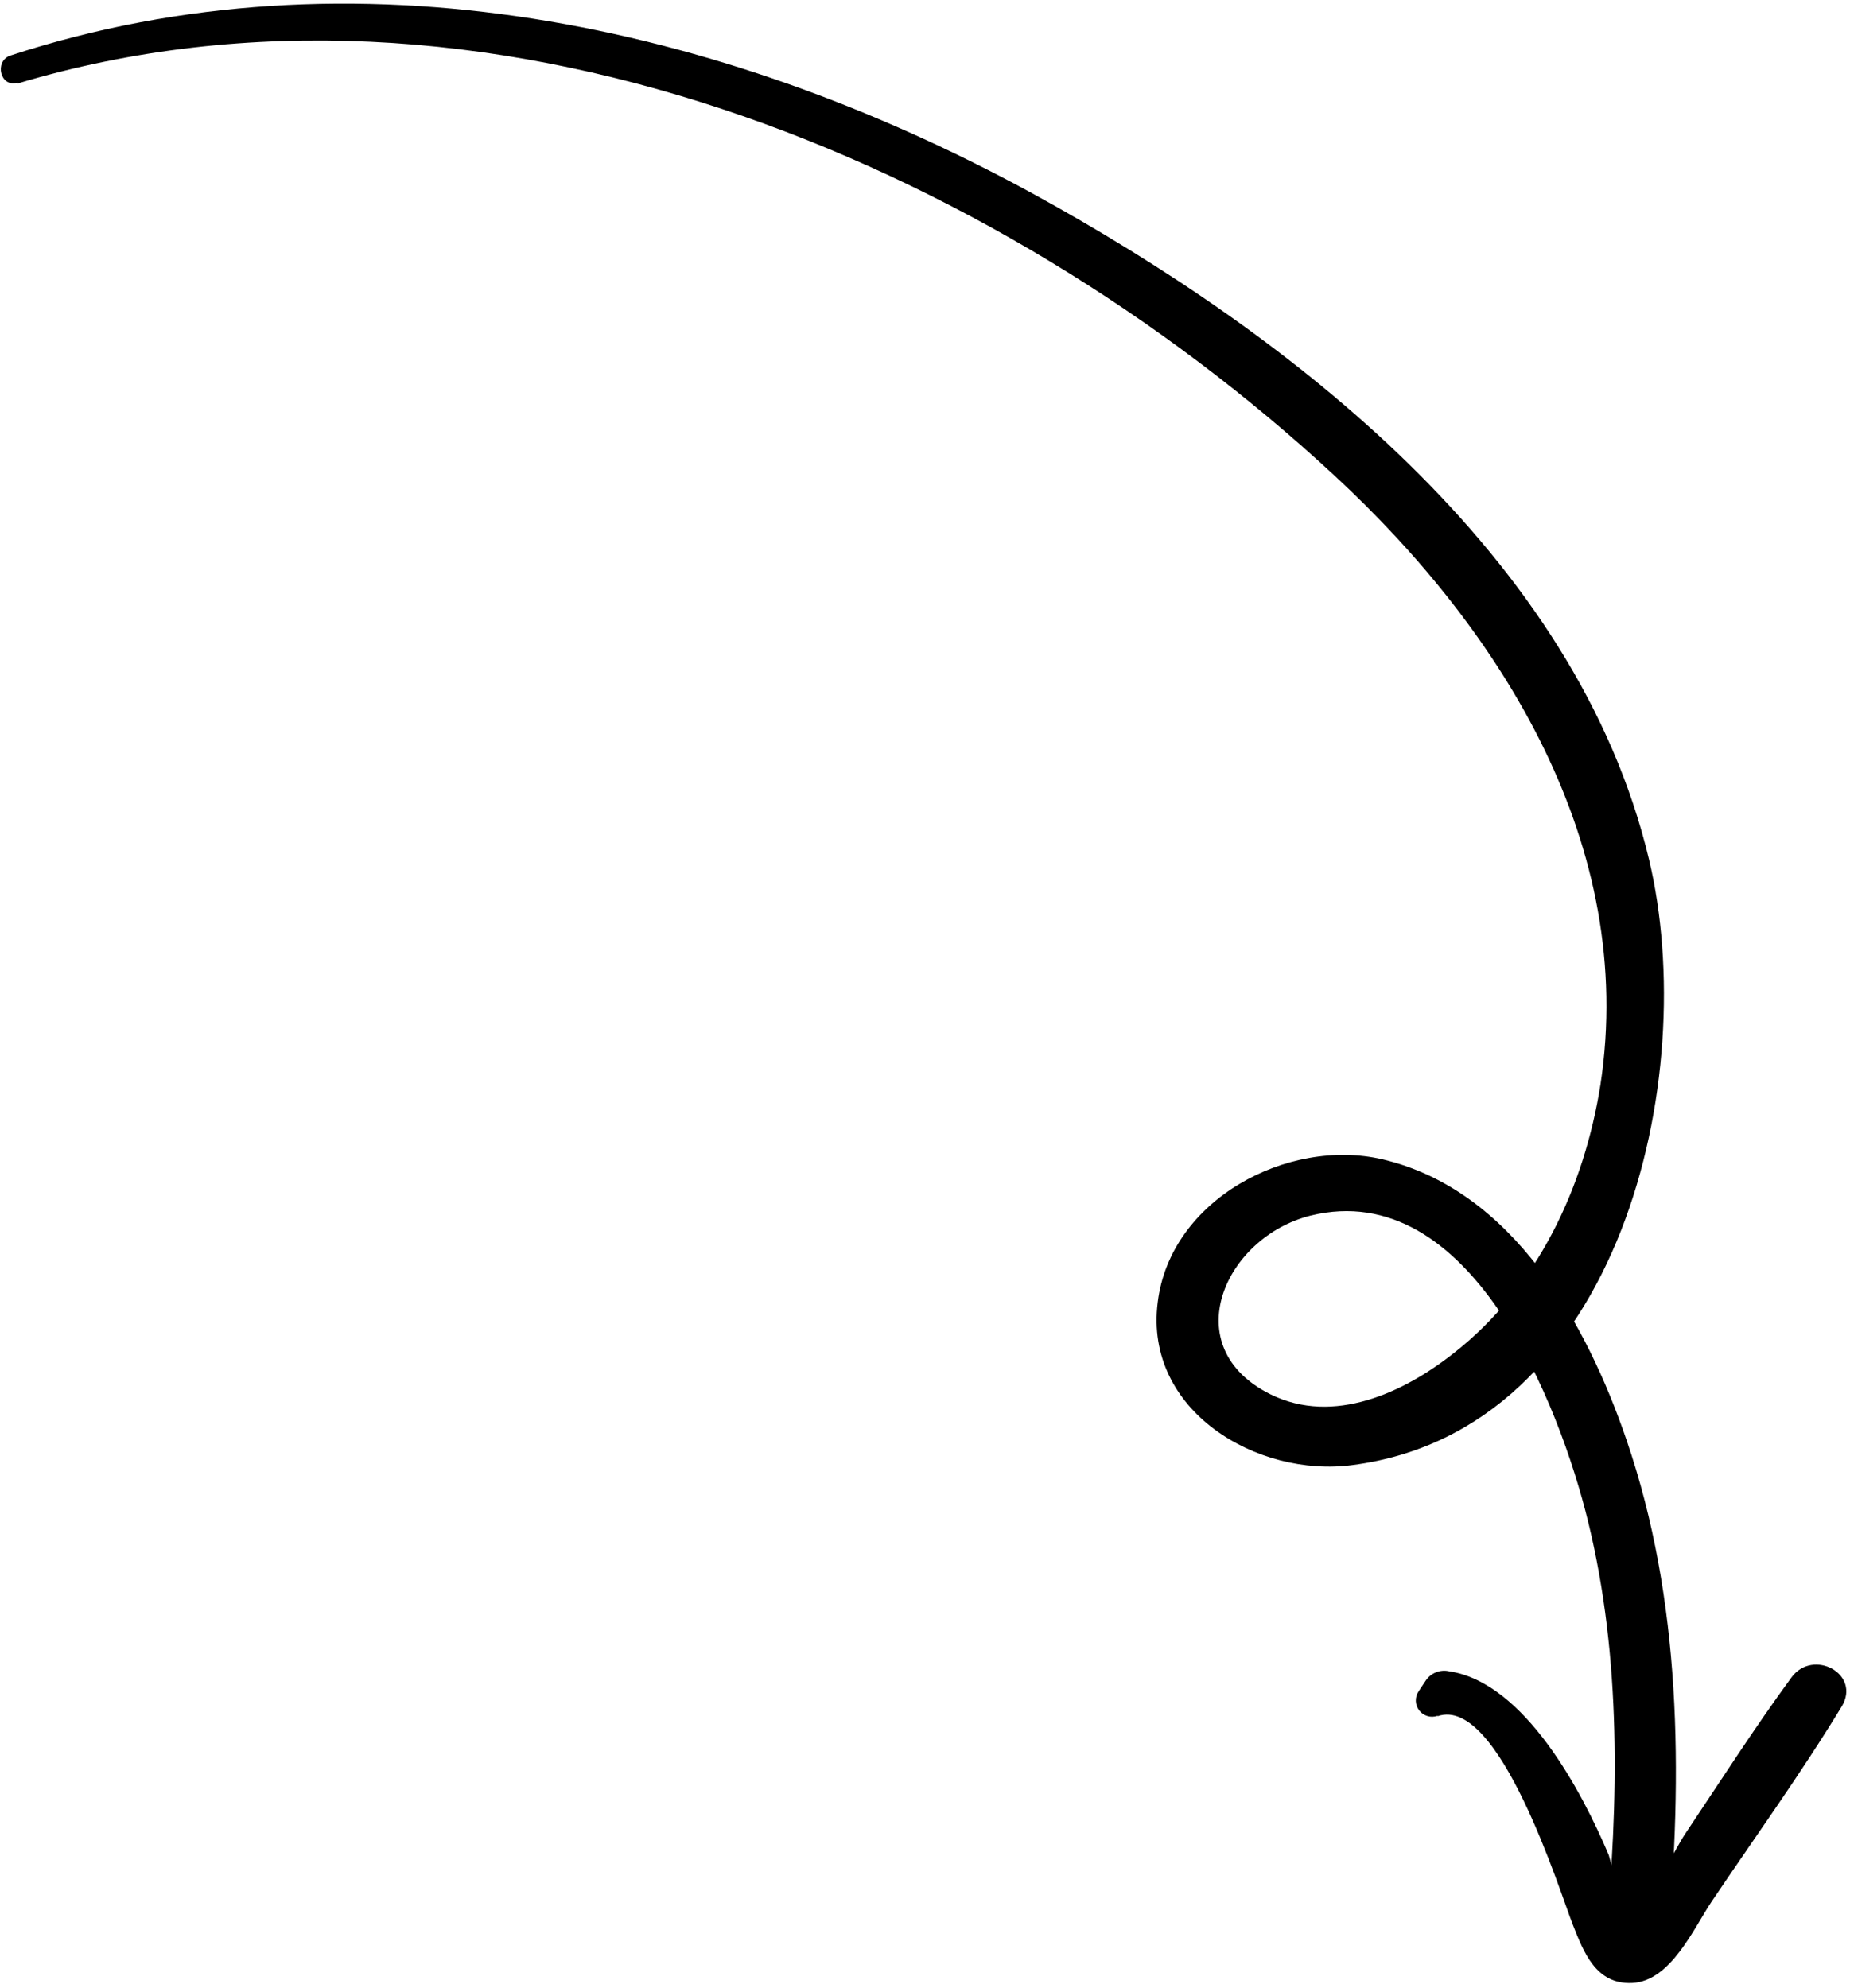
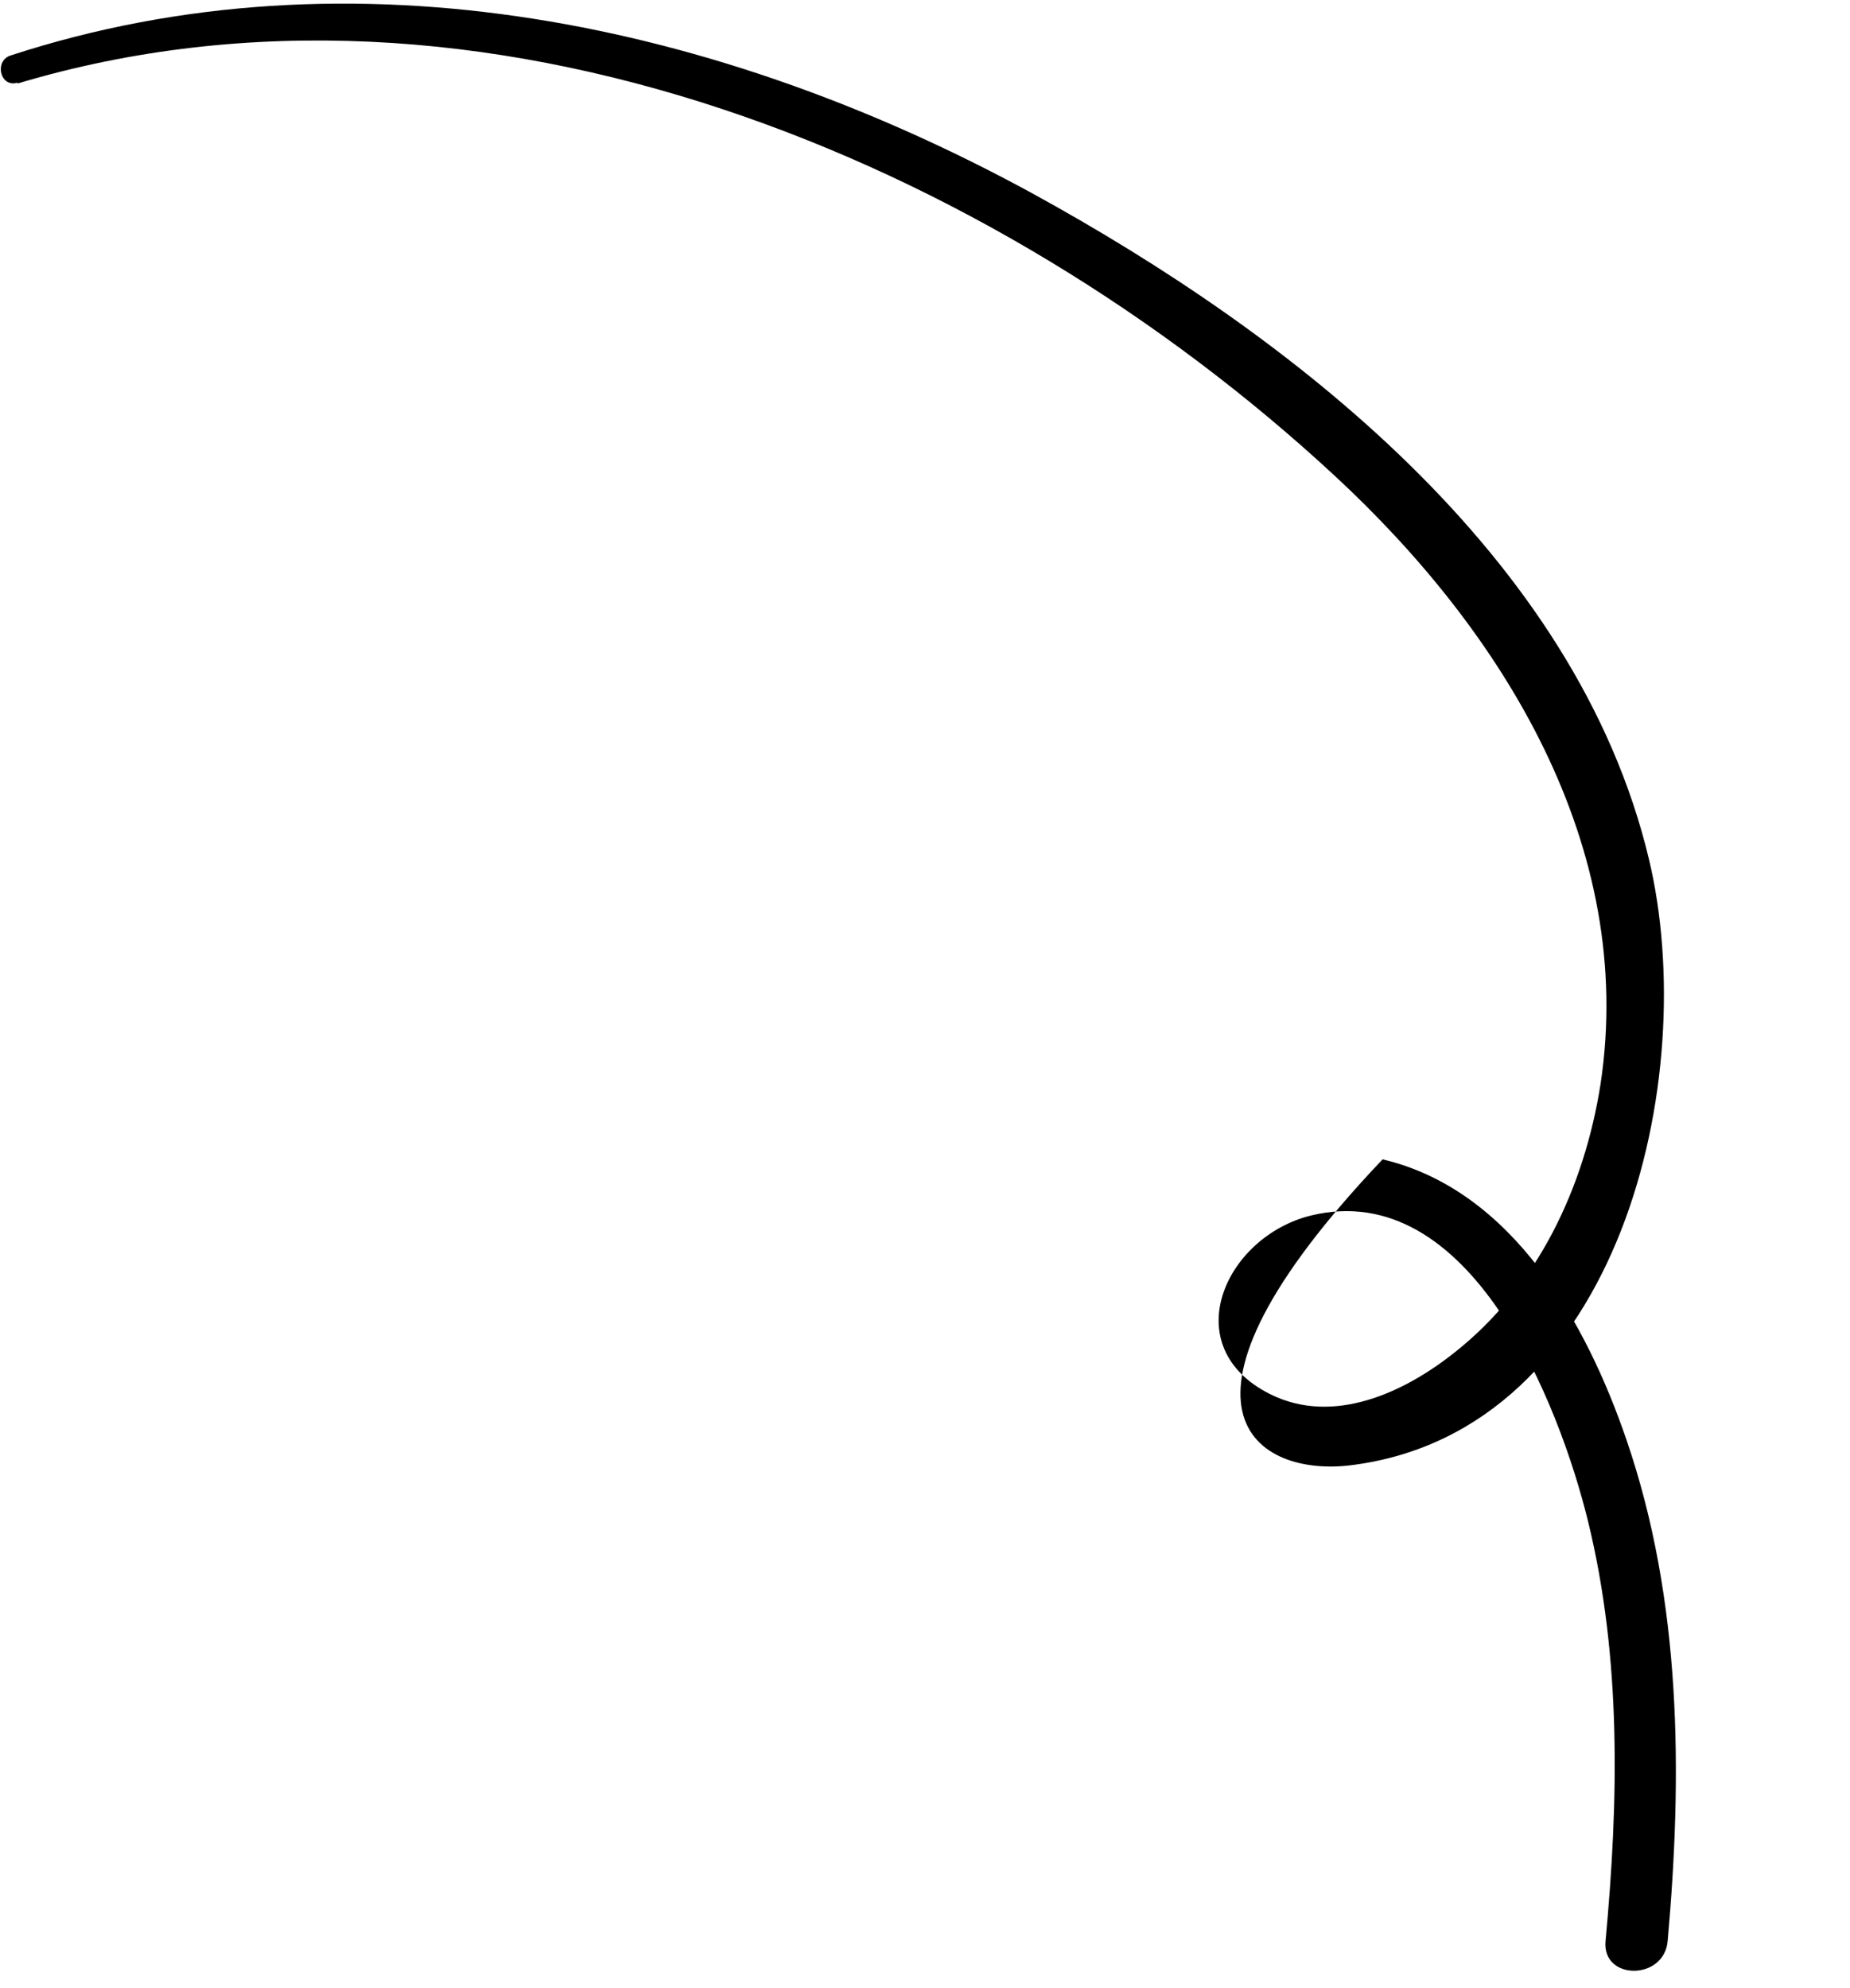
<svg xmlns="http://www.w3.org/2000/svg" width="347" height="373" viewBox="0 0 347 373" fill="none">
-   <path d="M3.254 15.68C90.179 -10.367 186.254 29.862 250.304 89.215C281.902 118.464 306.973 158.724 300.202 203.437C297.152 222.774 288.398 241.501 272.752 253.793C263.297 261.296 250.121 267.396 238.348 261.601C220.444 252.756 229.655 232.107 245.82 228.051C275.832 220.7 292.516 263.523 297.884 285.483C304.167 311.225 303.587 337.912 301.147 364.142C300.446 371.584 312.158 371.584 312.798 364.142C315.604 332.757 315.421 300.275 305.082 270.141C297.609 248.272 283.732 223.262 259.332 217.498C241.55 213.35 219.468 225.062 217.15 244.338C214.588 264.62 235.755 277.278 253.75 274.838C304.045 268.25 319.051 202.096 309.291 161.195C295.718 104.282 242.191 62.863 193.391 36.145C135.166 4.425 66.297 -10.612 1.912 10.433C-1.138 11.501 0.051 16.534 3.315 15.496L3.254 15.68Z" fill="black" />
-   <path d="M269.671 321.961C281.2 317.996 292.638 355.114 295.017 361.092C297.03 366.186 299.317 372.316 306.119 372.011C313.378 371.706 317.709 361.702 321.033 356.761C329.238 344.561 337.839 332.666 345.433 320.161C349.154 314.061 340.096 309.181 336.039 314.671C328.994 324.279 322.558 334.374 315.94 344.256C314.476 346.452 308.315 358.774 305.295 358.164C303.852 354.887 302.669 351.501 301.757 348.038C296.816 336.296 286.019 315.678 271.837 313.543C270.999 313.348 270.123 313.417 269.326 313.739C268.529 314.061 267.851 314.621 267.384 315.342L266.072 317.325C265.717 317.856 265.538 318.486 265.56 319.125C265.582 319.763 265.805 320.379 266.196 320.885C266.587 321.391 267.127 321.761 267.739 321.943C268.352 322.125 269.006 322.11 269.61 321.9L269.671 321.961Z" fill="black" />
+   <path d="M3.254 15.68C90.179 -10.367 186.254 29.862 250.304 89.215C281.902 118.464 306.973 158.724 300.202 203.437C297.152 222.774 288.398 241.501 272.752 253.793C263.297 261.296 250.121 267.396 238.348 261.601C220.444 252.756 229.655 232.107 245.82 228.051C275.832 220.7 292.516 263.523 297.884 285.483C304.167 311.225 303.587 337.912 301.147 364.142C300.446 371.584 312.158 371.584 312.798 364.142C315.604 332.757 315.421 300.275 305.082 270.141C297.609 248.272 283.732 223.262 259.332 217.498C214.588 264.62 235.755 277.278 253.75 274.838C304.045 268.25 319.051 202.096 309.291 161.195C295.718 104.282 242.191 62.863 193.391 36.145C135.166 4.425 66.297 -10.612 1.912 10.433C-1.138 11.501 0.051 16.534 3.315 15.496L3.254 15.68Z" fill="black" />
</svg>